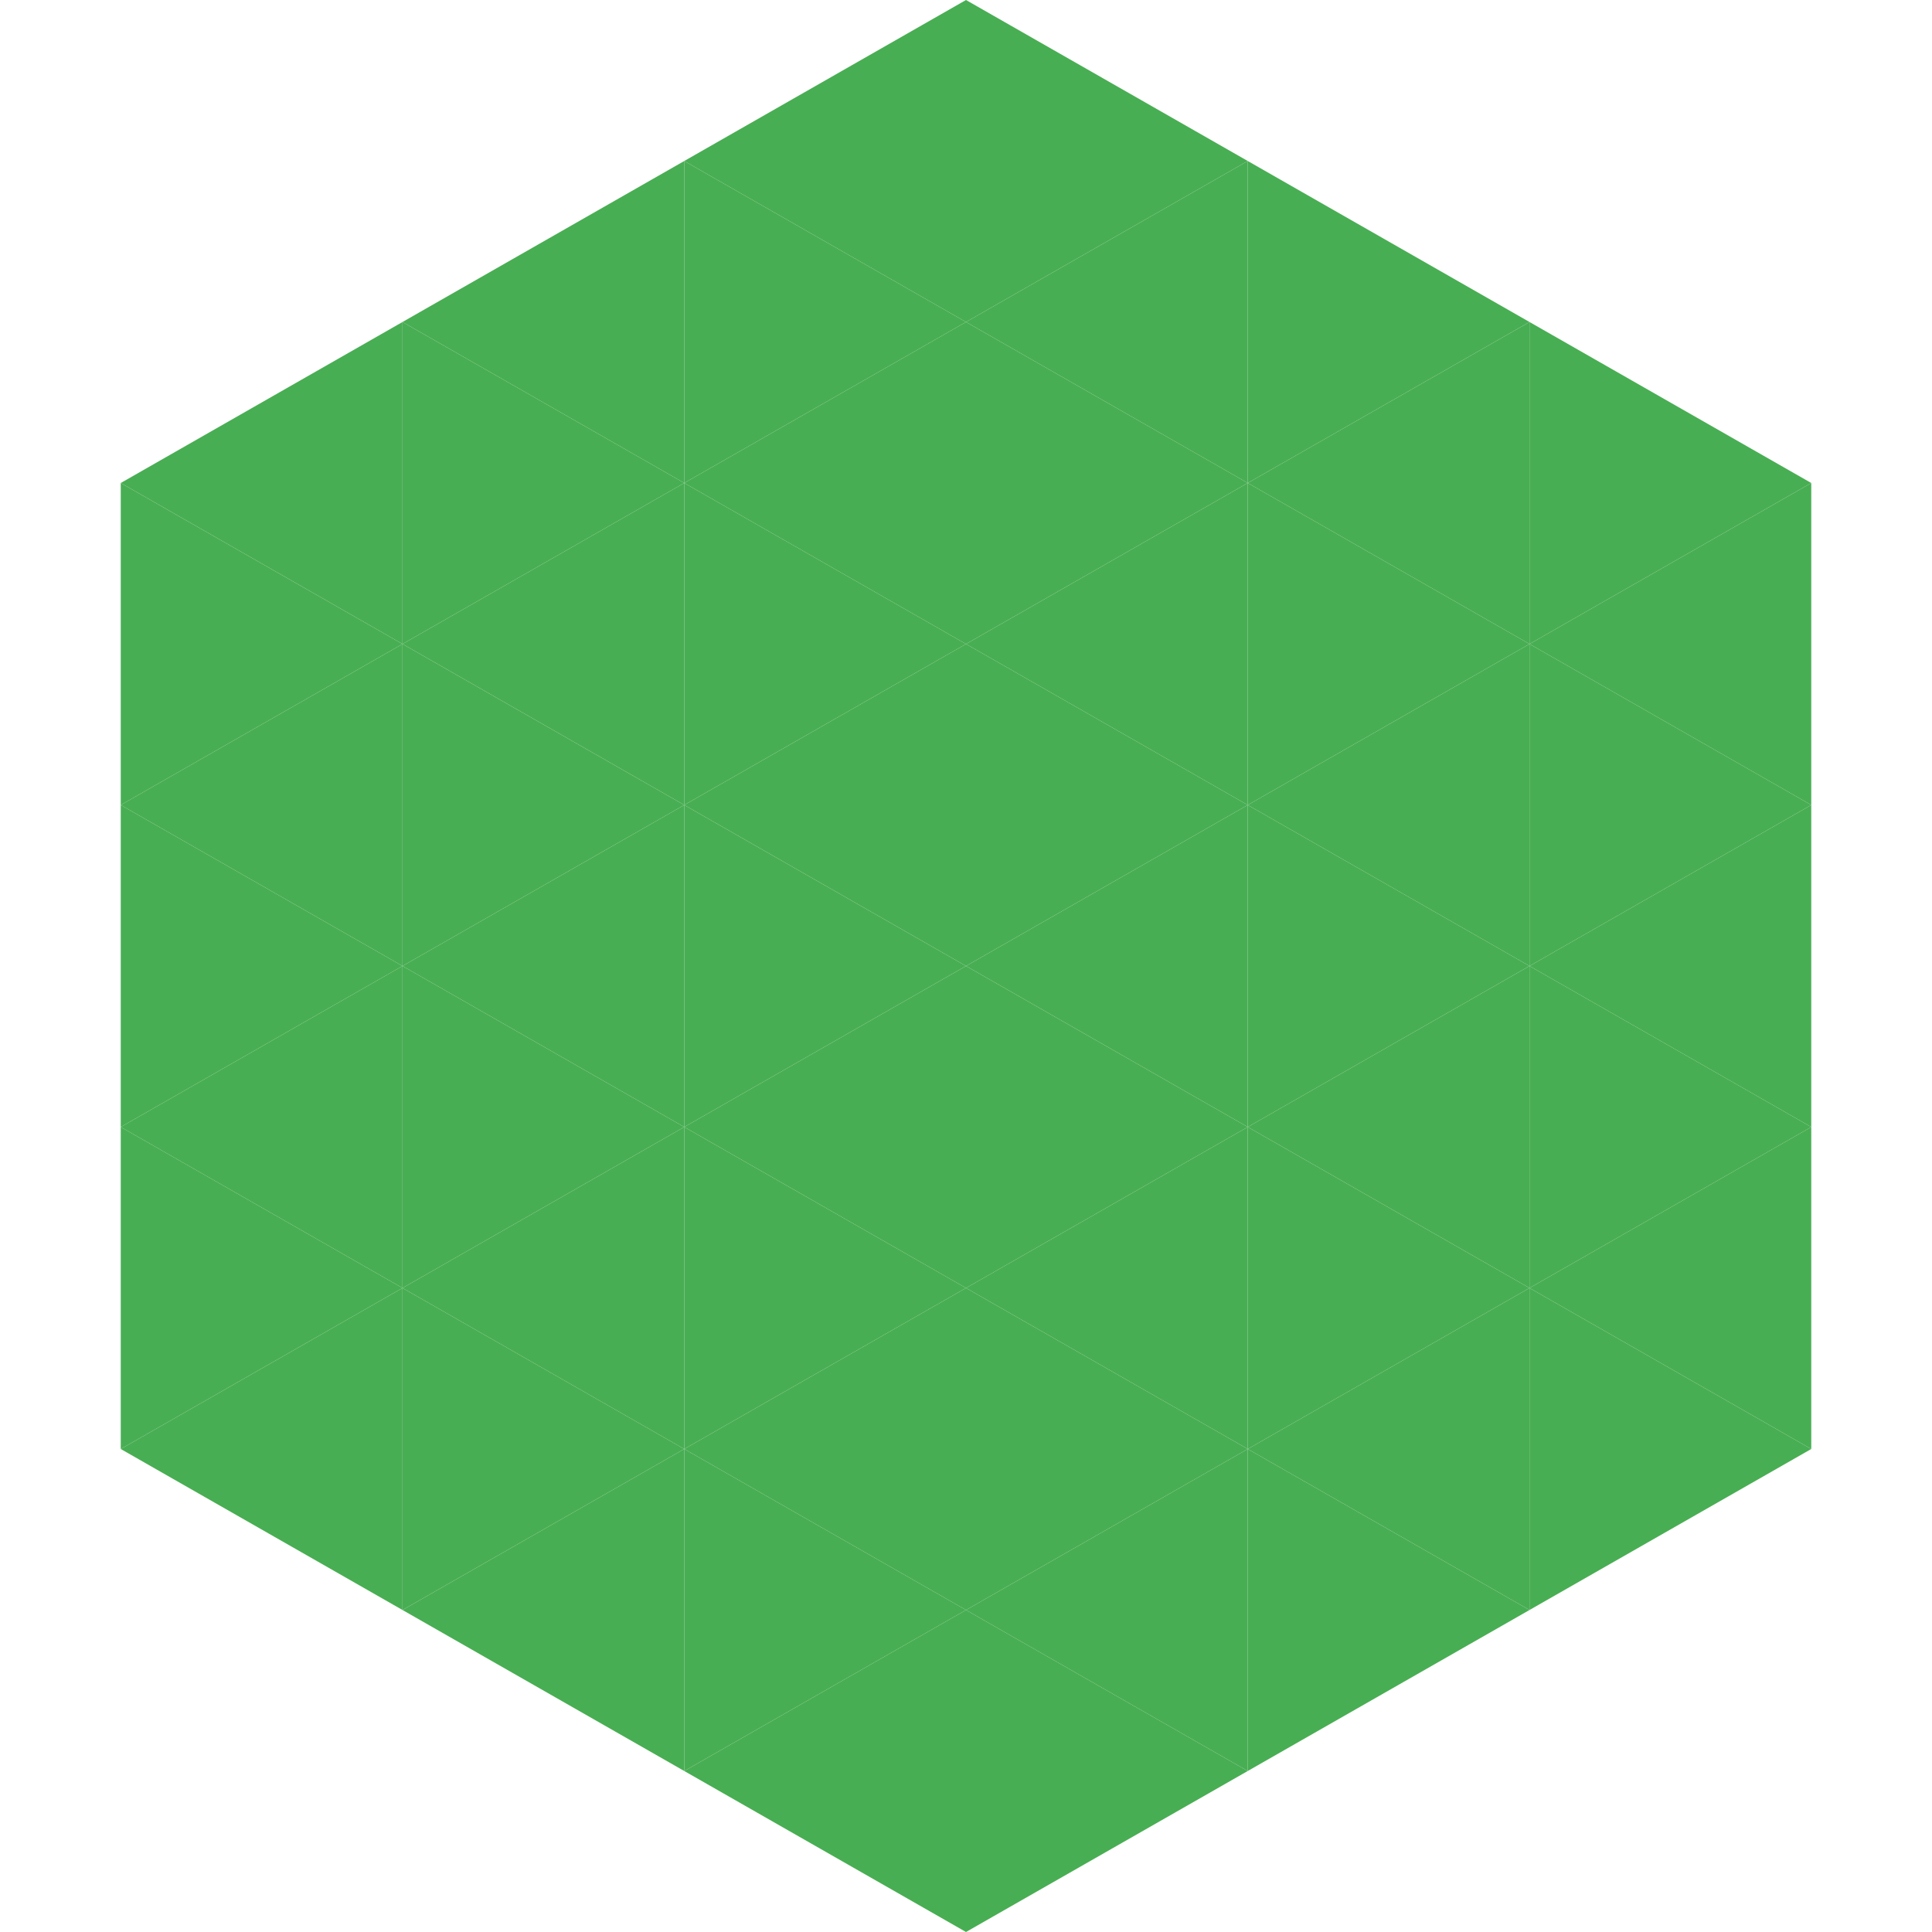
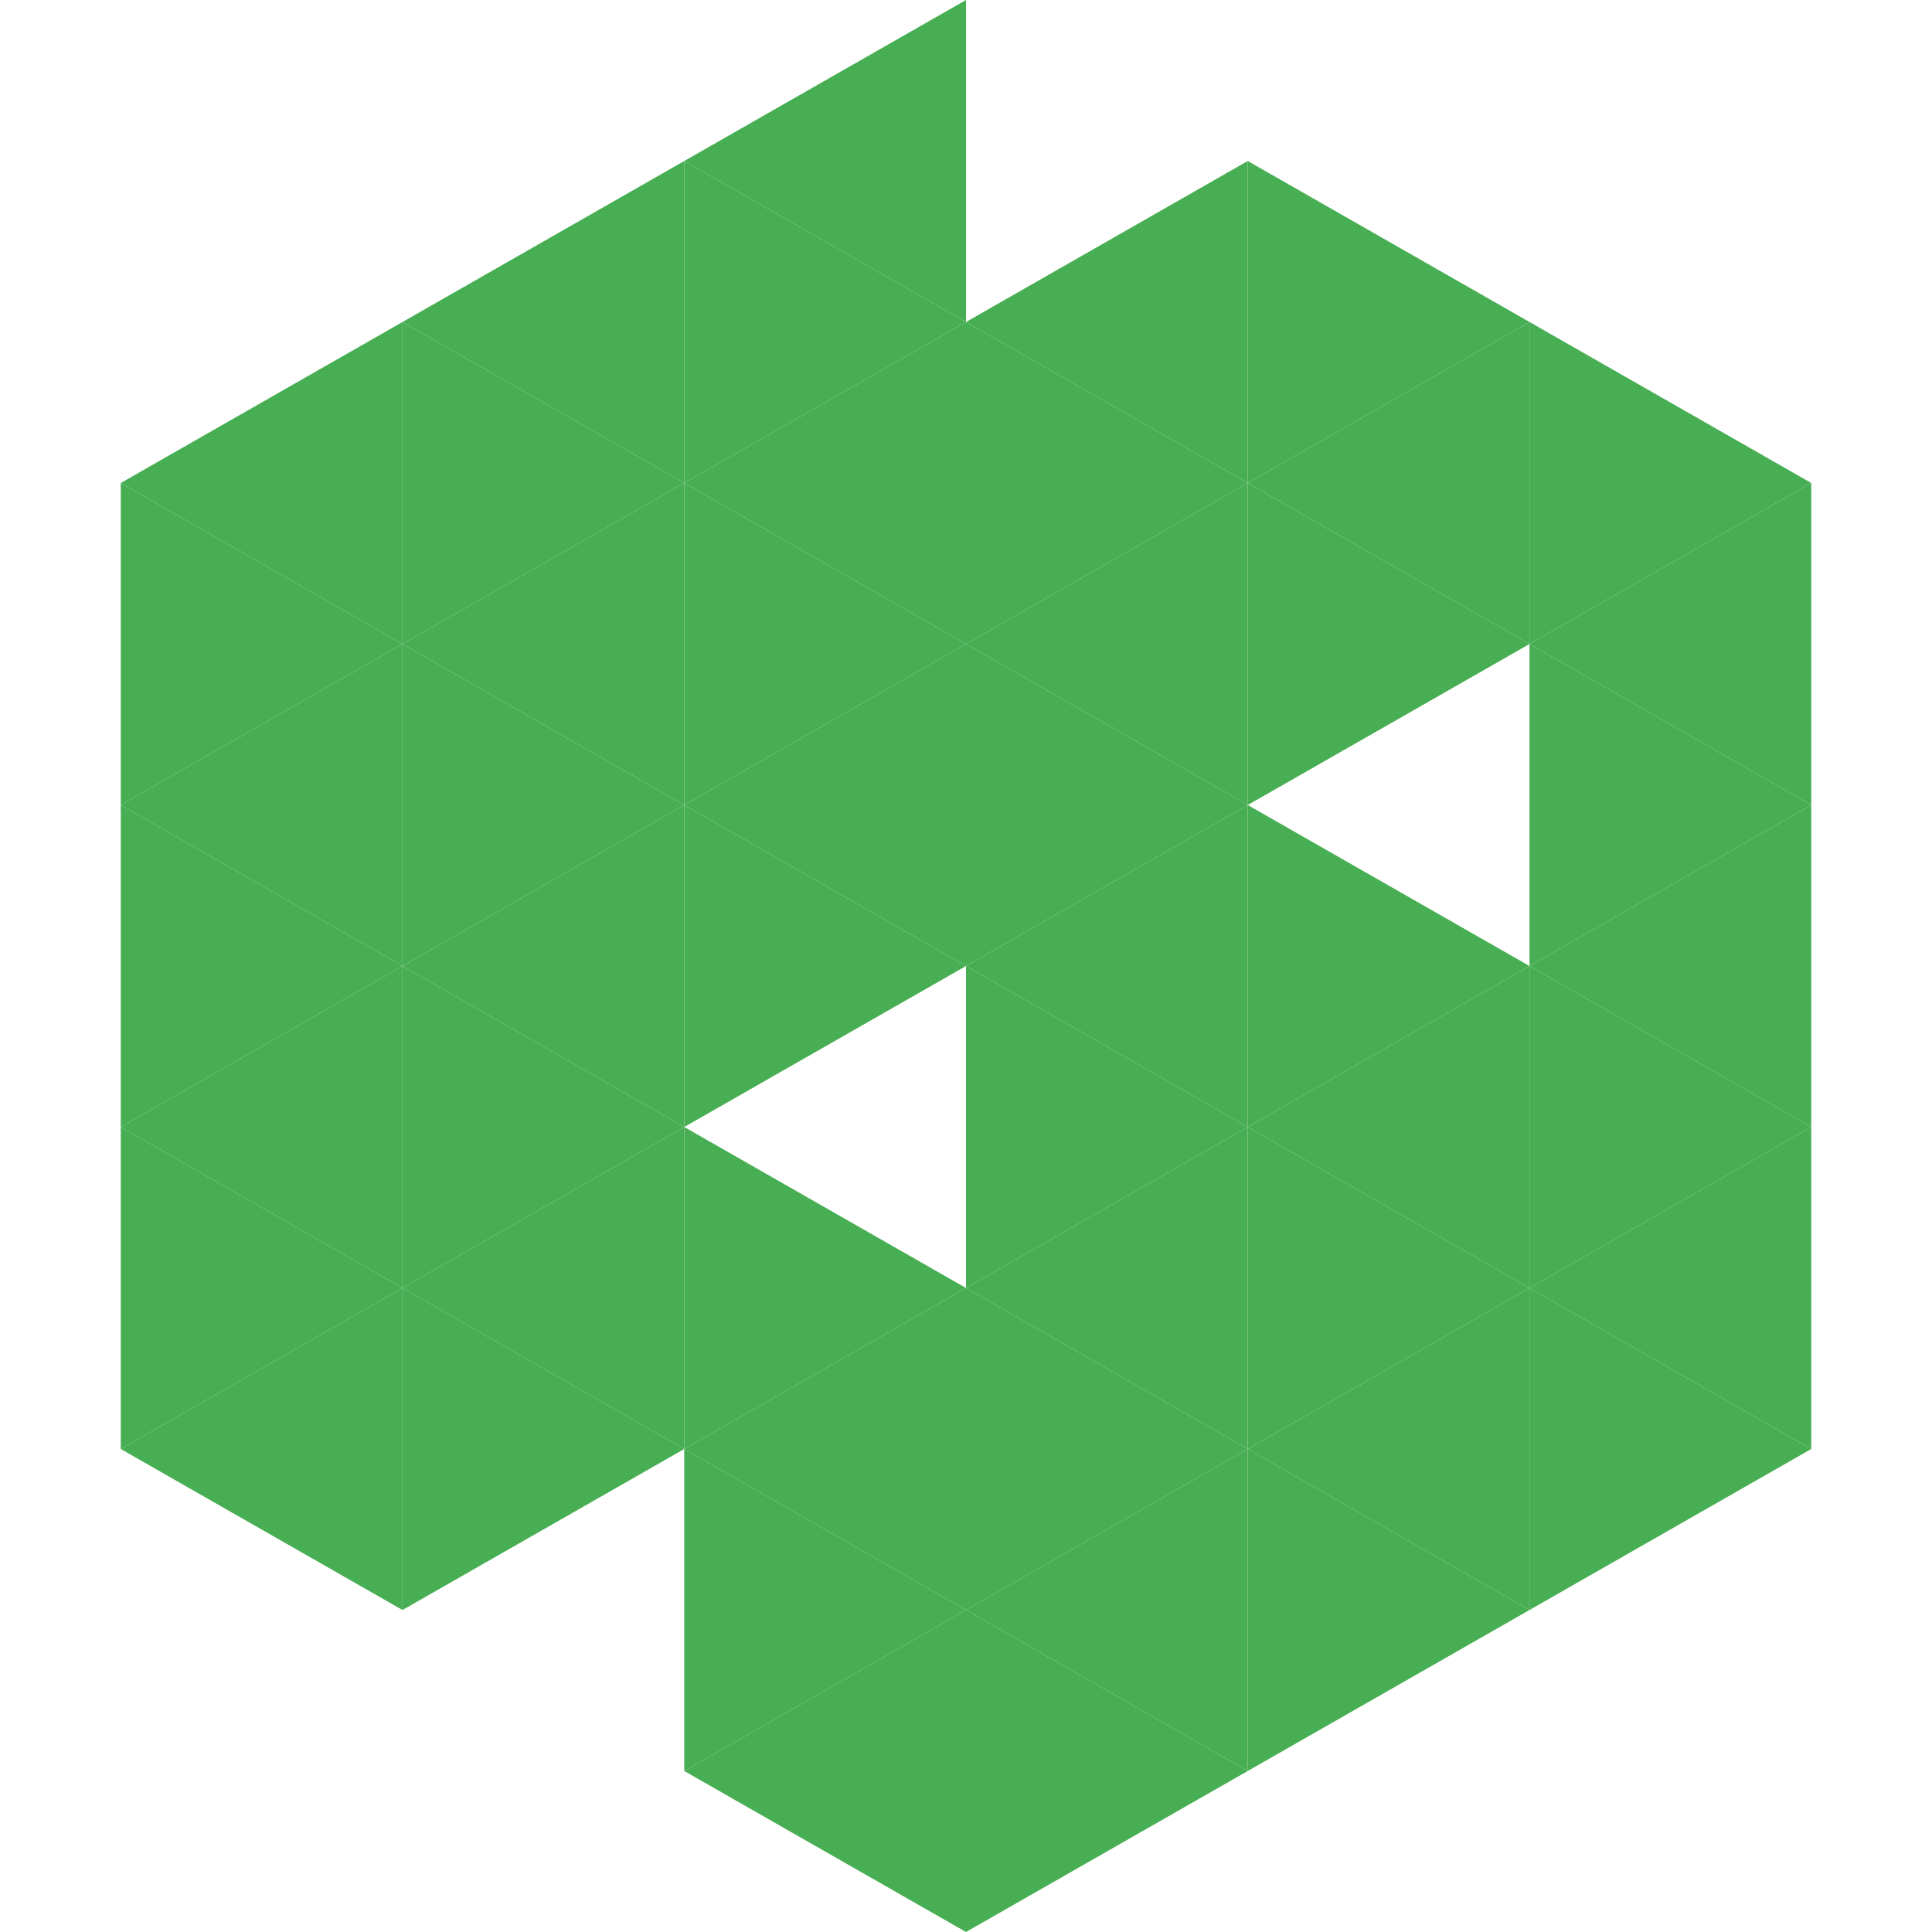
<svg xmlns="http://www.w3.org/2000/svg" width="240" height="240">
  <polygon points="50,40 15,60 50,80" style="fill:rgb(72,174,83)" />
  <polygon points="190,40 225,60 190,80" style="fill:rgb(72,174,83)" />
  <polygon points="15,60 50,80 15,100" style="fill:rgb(72,174,83)" />
  <polygon points="225,60 190,80 225,100" style="fill:rgb(72,174,83)" />
  <polygon points="50,80 15,100 50,120" style="fill:rgb(72,174,83)" />
  <polygon points="190,80 225,100 190,120" style="fill:rgb(72,174,83)" />
  <polygon points="15,100 50,120 15,140" style="fill:rgb(72,174,83)" />
  <polygon points="225,100 190,120 225,140" style="fill:rgb(72,174,83)" />
  <polygon points="50,120 15,140 50,160" style="fill:rgb(72,174,83)" />
  <polygon points="190,120 225,140 190,160" style="fill:rgb(72,174,83)" />
  <polygon points="15,140 50,160 15,180" style="fill:rgb(72,174,83)" />
  <polygon points="225,140 190,160 225,180" style="fill:rgb(72,174,83)" />
  <polygon points="50,160 15,180 50,200" style="fill:rgb(72,174,83)" />
  <polygon points="190,160 225,180 190,200" style="fill:rgb(72,174,83)" />
  <polygon points="15,180 50,200 15,220" style="fill:rgb(255,255,255); fill-opacity:0" />
  <polygon points="225,180 190,200 225,220" style="fill:rgb(255,255,255); fill-opacity:0" />
  <polygon points="50,0 85,20 50,40" style="fill:rgb(255,255,255); fill-opacity:0" />
  <polygon points="190,0 155,20 190,40" style="fill:rgb(255,255,255); fill-opacity:0" />
  <polygon points="85,20 50,40 85,60" style="fill:rgb(72,174,83)" />
  <polygon points="155,20 190,40 155,60" style="fill:rgb(72,174,83)" />
  <polygon points="50,40 85,60 50,80" style="fill:rgb(72,174,83)" />
  <polygon points="190,40 155,60 190,80" style="fill:rgb(72,174,83)" />
  <polygon points="85,60 50,80 85,100" style="fill:rgb(72,174,83)" />
  <polygon points="155,60 190,80 155,100" style="fill:rgb(72,174,83)" />
  <polygon points="50,80 85,100 50,120" style="fill:rgb(72,174,83)" />
-   <polygon points="190,80 155,100 190,120" style="fill:rgb(72,174,83)" />
  <polygon points="85,100 50,120 85,140" style="fill:rgb(72,174,83)" />
  <polygon points="155,100 190,120 155,140" style="fill:rgb(72,174,83)" />
  <polygon points="50,120 85,140 50,160" style="fill:rgb(72,174,83)" />
  <polygon points="190,120 155,140 190,160" style="fill:rgb(72,174,83)" />
  <polygon points="85,140 50,160 85,180" style="fill:rgb(72,174,83)" />
  <polygon points="155,140 190,160 155,180" style="fill:rgb(72,174,83)" />
  <polygon points="50,160 85,180 50,200" style="fill:rgb(72,174,83)" />
  <polygon points="190,160 155,180 190,200" style="fill:rgb(72,174,83)" />
-   <polygon points="85,180 50,200 85,220" style="fill:rgb(72,174,83)" />
  <polygon points="155,180 190,200 155,220" style="fill:rgb(72,174,83)" />
  <polygon points="120,0 85,20 120,40" style="fill:rgb(72,174,83)" />
-   <polygon points="120,0 155,20 120,40" style="fill:rgb(72,174,83)" />
  <polygon points="85,20 120,40 85,60" style="fill:rgb(72,174,83)" />
  <polygon points="155,20 120,40 155,60" style="fill:rgb(72,174,83)" />
  <polygon points="120,40 85,60 120,80" style="fill:rgb(72,174,83)" />
  <polygon points="120,40 155,60 120,80" style="fill:rgb(72,174,83)" />
  <polygon points="85,60 120,80 85,100" style="fill:rgb(72,174,83)" />
  <polygon points="155,60 120,80 155,100" style="fill:rgb(72,174,83)" />
  <polygon points="120,80 85,100 120,120" style="fill:rgb(72,174,83)" />
  <polygon points="120,80 155,100 120,120" style="fill:rgb(72,174,83)" />
  <polygon points="85,100 120,120 85,140" style="fill:rgb(72,174,83)" />
  <polygon points="155,100 120,120 155,140" style="fill:rgb(72,174,83)" />
-   <polygon points="120,120 85,140 120,160" style="fill:rgb(72,174,83)" />
  <polygon points="120,120 155,140 120,160" style="fill:rgb(72,174,83)" />
  <polygon points="85,140 120,160 85,180" style="fill:rgb(72,174,83)" />
  <polygon points="155,140 120,160 155,180" style="fill:rgb(72,174,83)" />
  <polygon points="120,160 85,180 120,200" style="fill:rgb(72,174,83)" />
  <polygon points="120,160 155,180 120,200" style="fill:rgb(72,174,83)" />
  <polygon points="85,180 120,200 85,220" style="fill:rgb(72,174,83)" />
  <polygon points="155,180 120,200 155,220" style="fill:rgb(72,174,83)" />
  <polygon points="120,200 85,220 120,240" style="fill:rgb(72,174,83)" />
  <polygon points="120,200 155,220 120,240" style="fill:rgb(72,174,83)" />
  <polygon points="85,220 120,240 85,260" style="fill:rgb(255,255,255); fill-opacity:0" />
-   <polygon points="155,220 120,240 155,260" style="fill:rgb(255,255,255); fill-opacity:0" />
</svg>